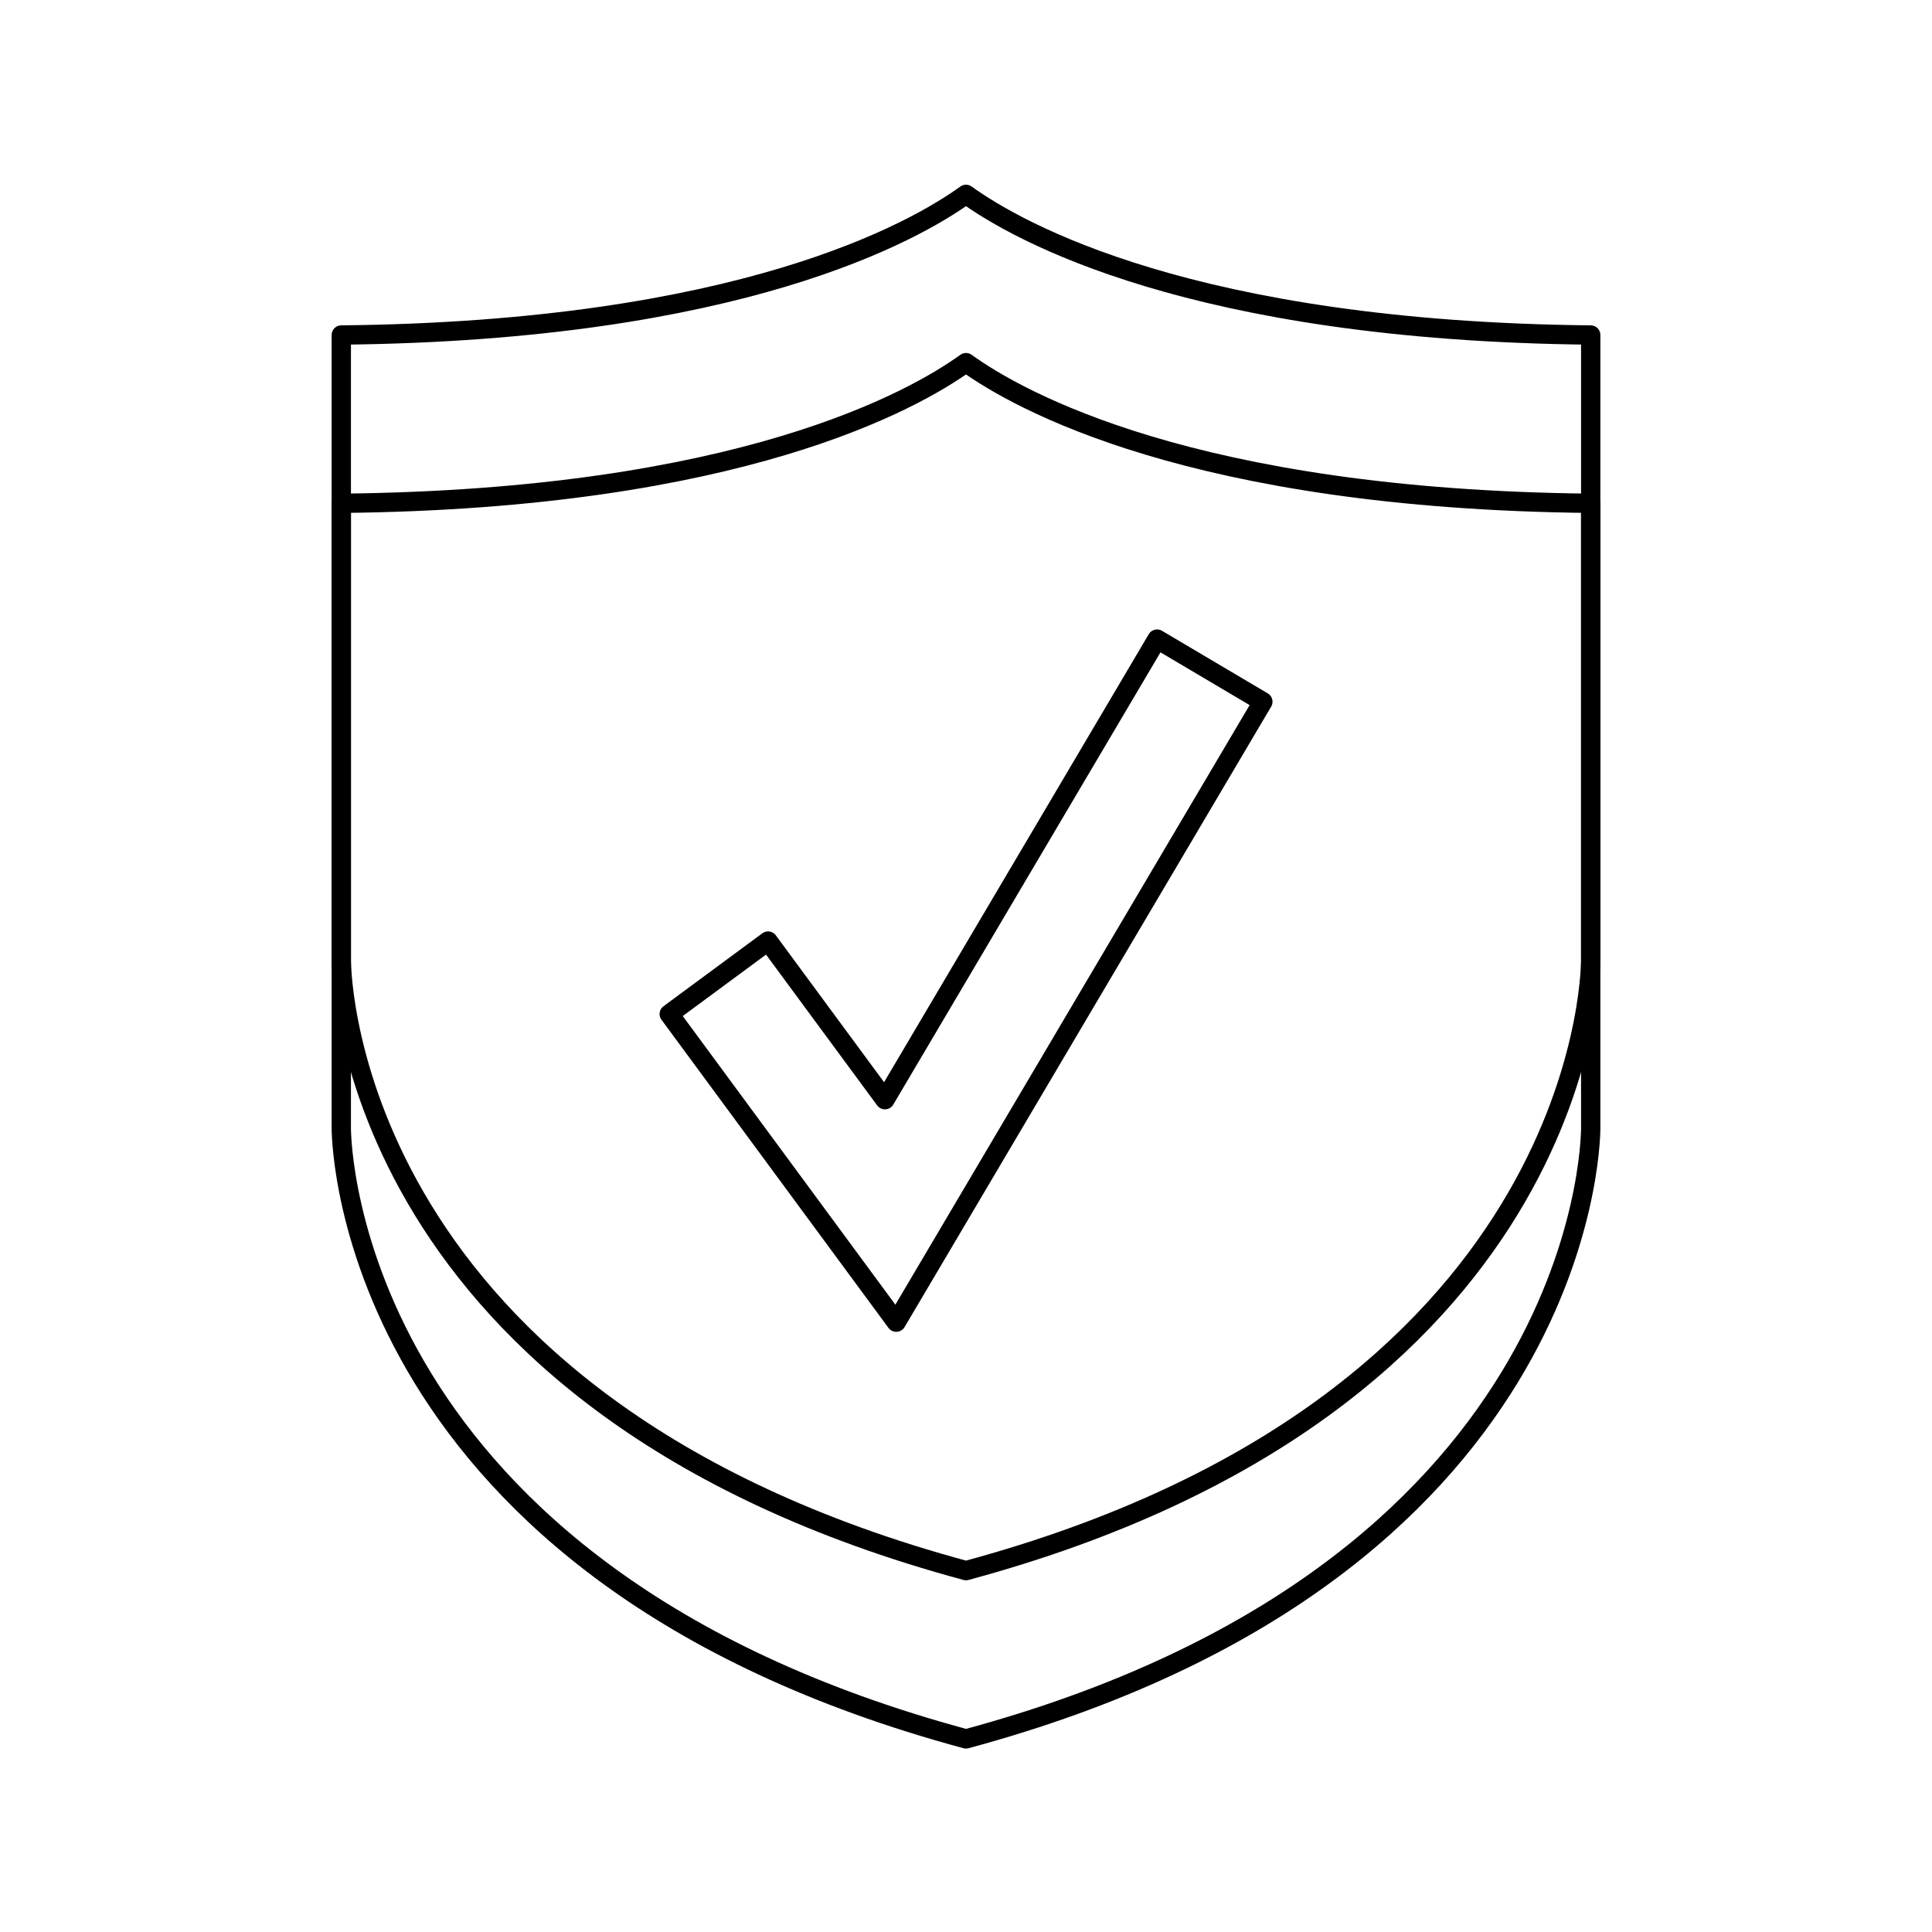
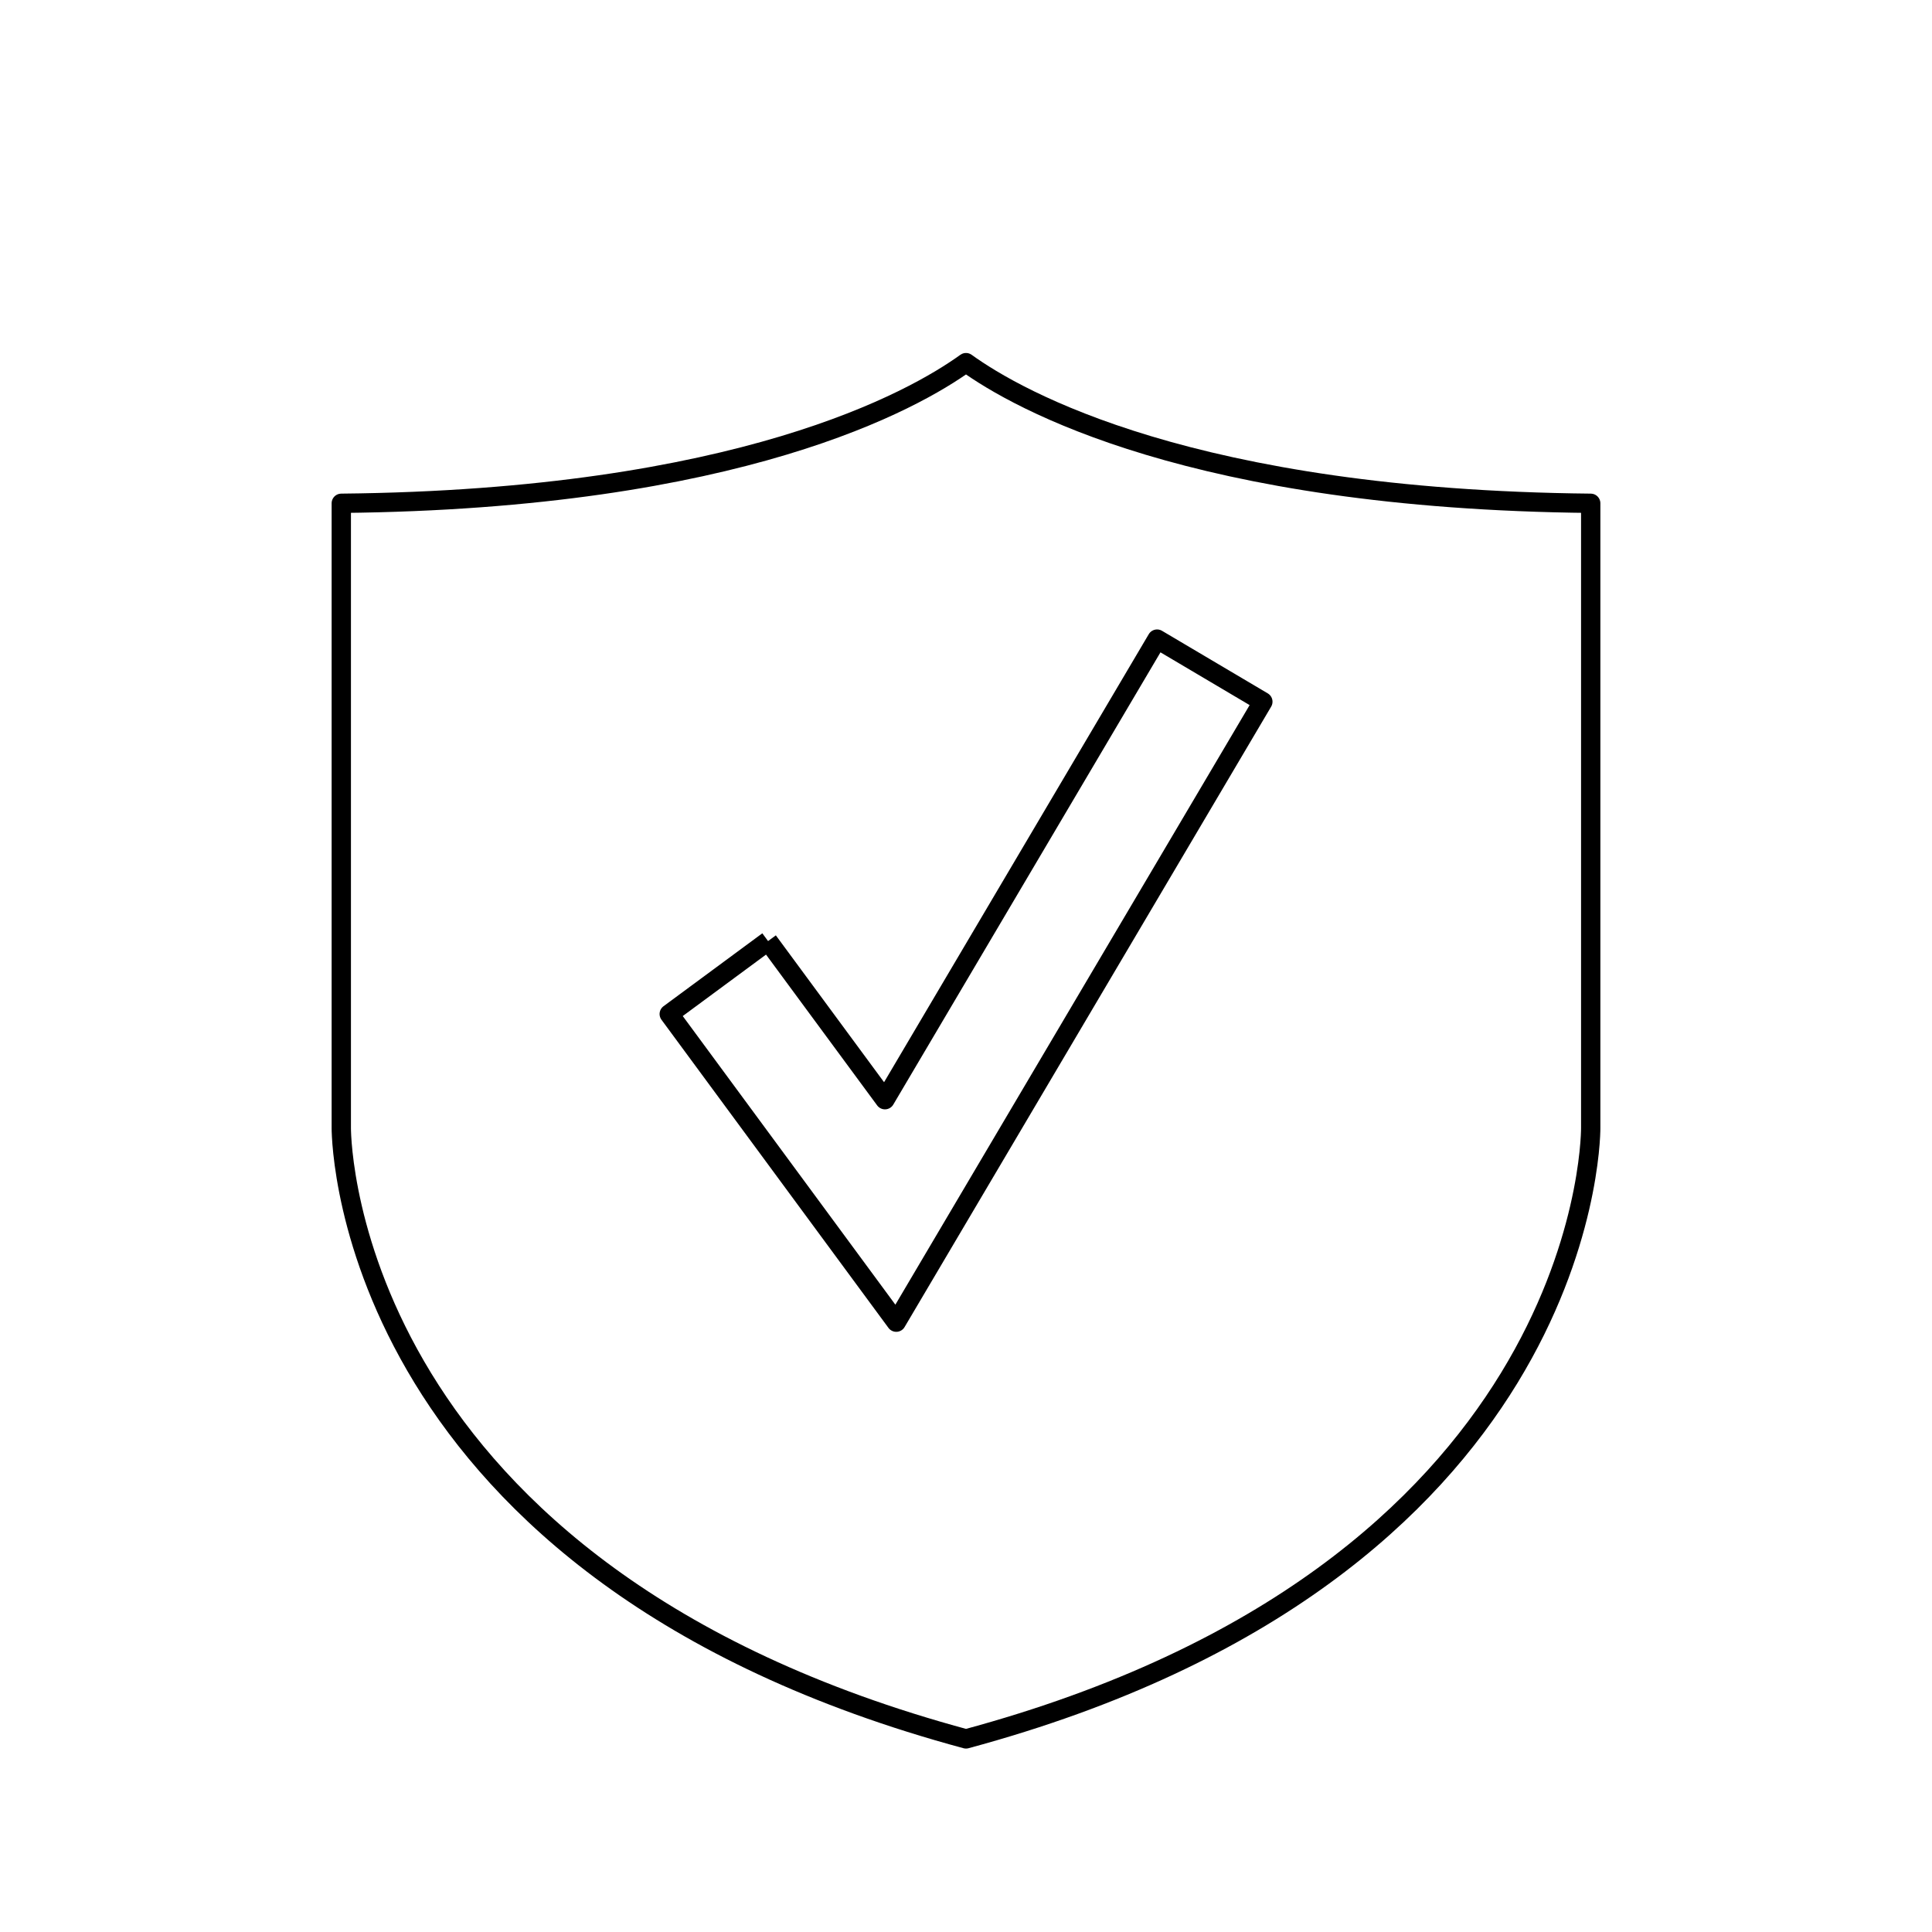
<svg xmlns="http://www.w3.org/2000/svg" id="uuid-6ac510fa-1fb7-48e9-ac9b-0200598cbda3" viewBox="0 0 200 200">
  <defs>
    <style>.uuid-1a9ca18f-ff23-4bb3-b6a6-8926dbbb262f{fill:none;stroke:#000;stroke-linejoin:round;stroke-width:2px;}</style>
  </defs>
-   <path class="uuid-1a9ca18f-ff23-4bb3-b6a6-8926dbbb262f" d="M35.33,34.68c41.24-.41,59.32-10.7,64.67-14.56,5.35,3.86,23.43,14.15,64.67,14.56v64.68c0,1.88-.94,46.03-64.67,63.23-63.73-17.2-64.66-61.35-64.67-63.22V34.68Z" />
  <path class="uuid-1a9ca18f-ff23-4bb3-b6a6-8926dbbb262f" d="M35.33,52.1c41.24-.41,59.32-10.7,64.67-14.56,5.35,3.86,23.43,14.15,64.67,14.56v64.68c0,1.88-.94,46.03-64.67,63.23-63.73-17.2-64.66-61.35-64.67-63.22V52.1Z" />
-   <path class="uuid-1a9ca18f-ff23-4bb3-b6a6-8926dbbb262f" d="M79.51,97.42l-10.23,7.55,23.5,31.9,37.95-64.23-10.95-6.48-28.17,47.68-12.1-16.42Z" />
+   <path class="uuid-1a9ca18f-ff23-4bb3-b6a6-8926dbbb262f" d="M79.51,97.42l-10.23,7.55,23.5,31.9,37.95-64.23-10.95-6.48-28.17,47.68-12.1-16.42" />
</svg>